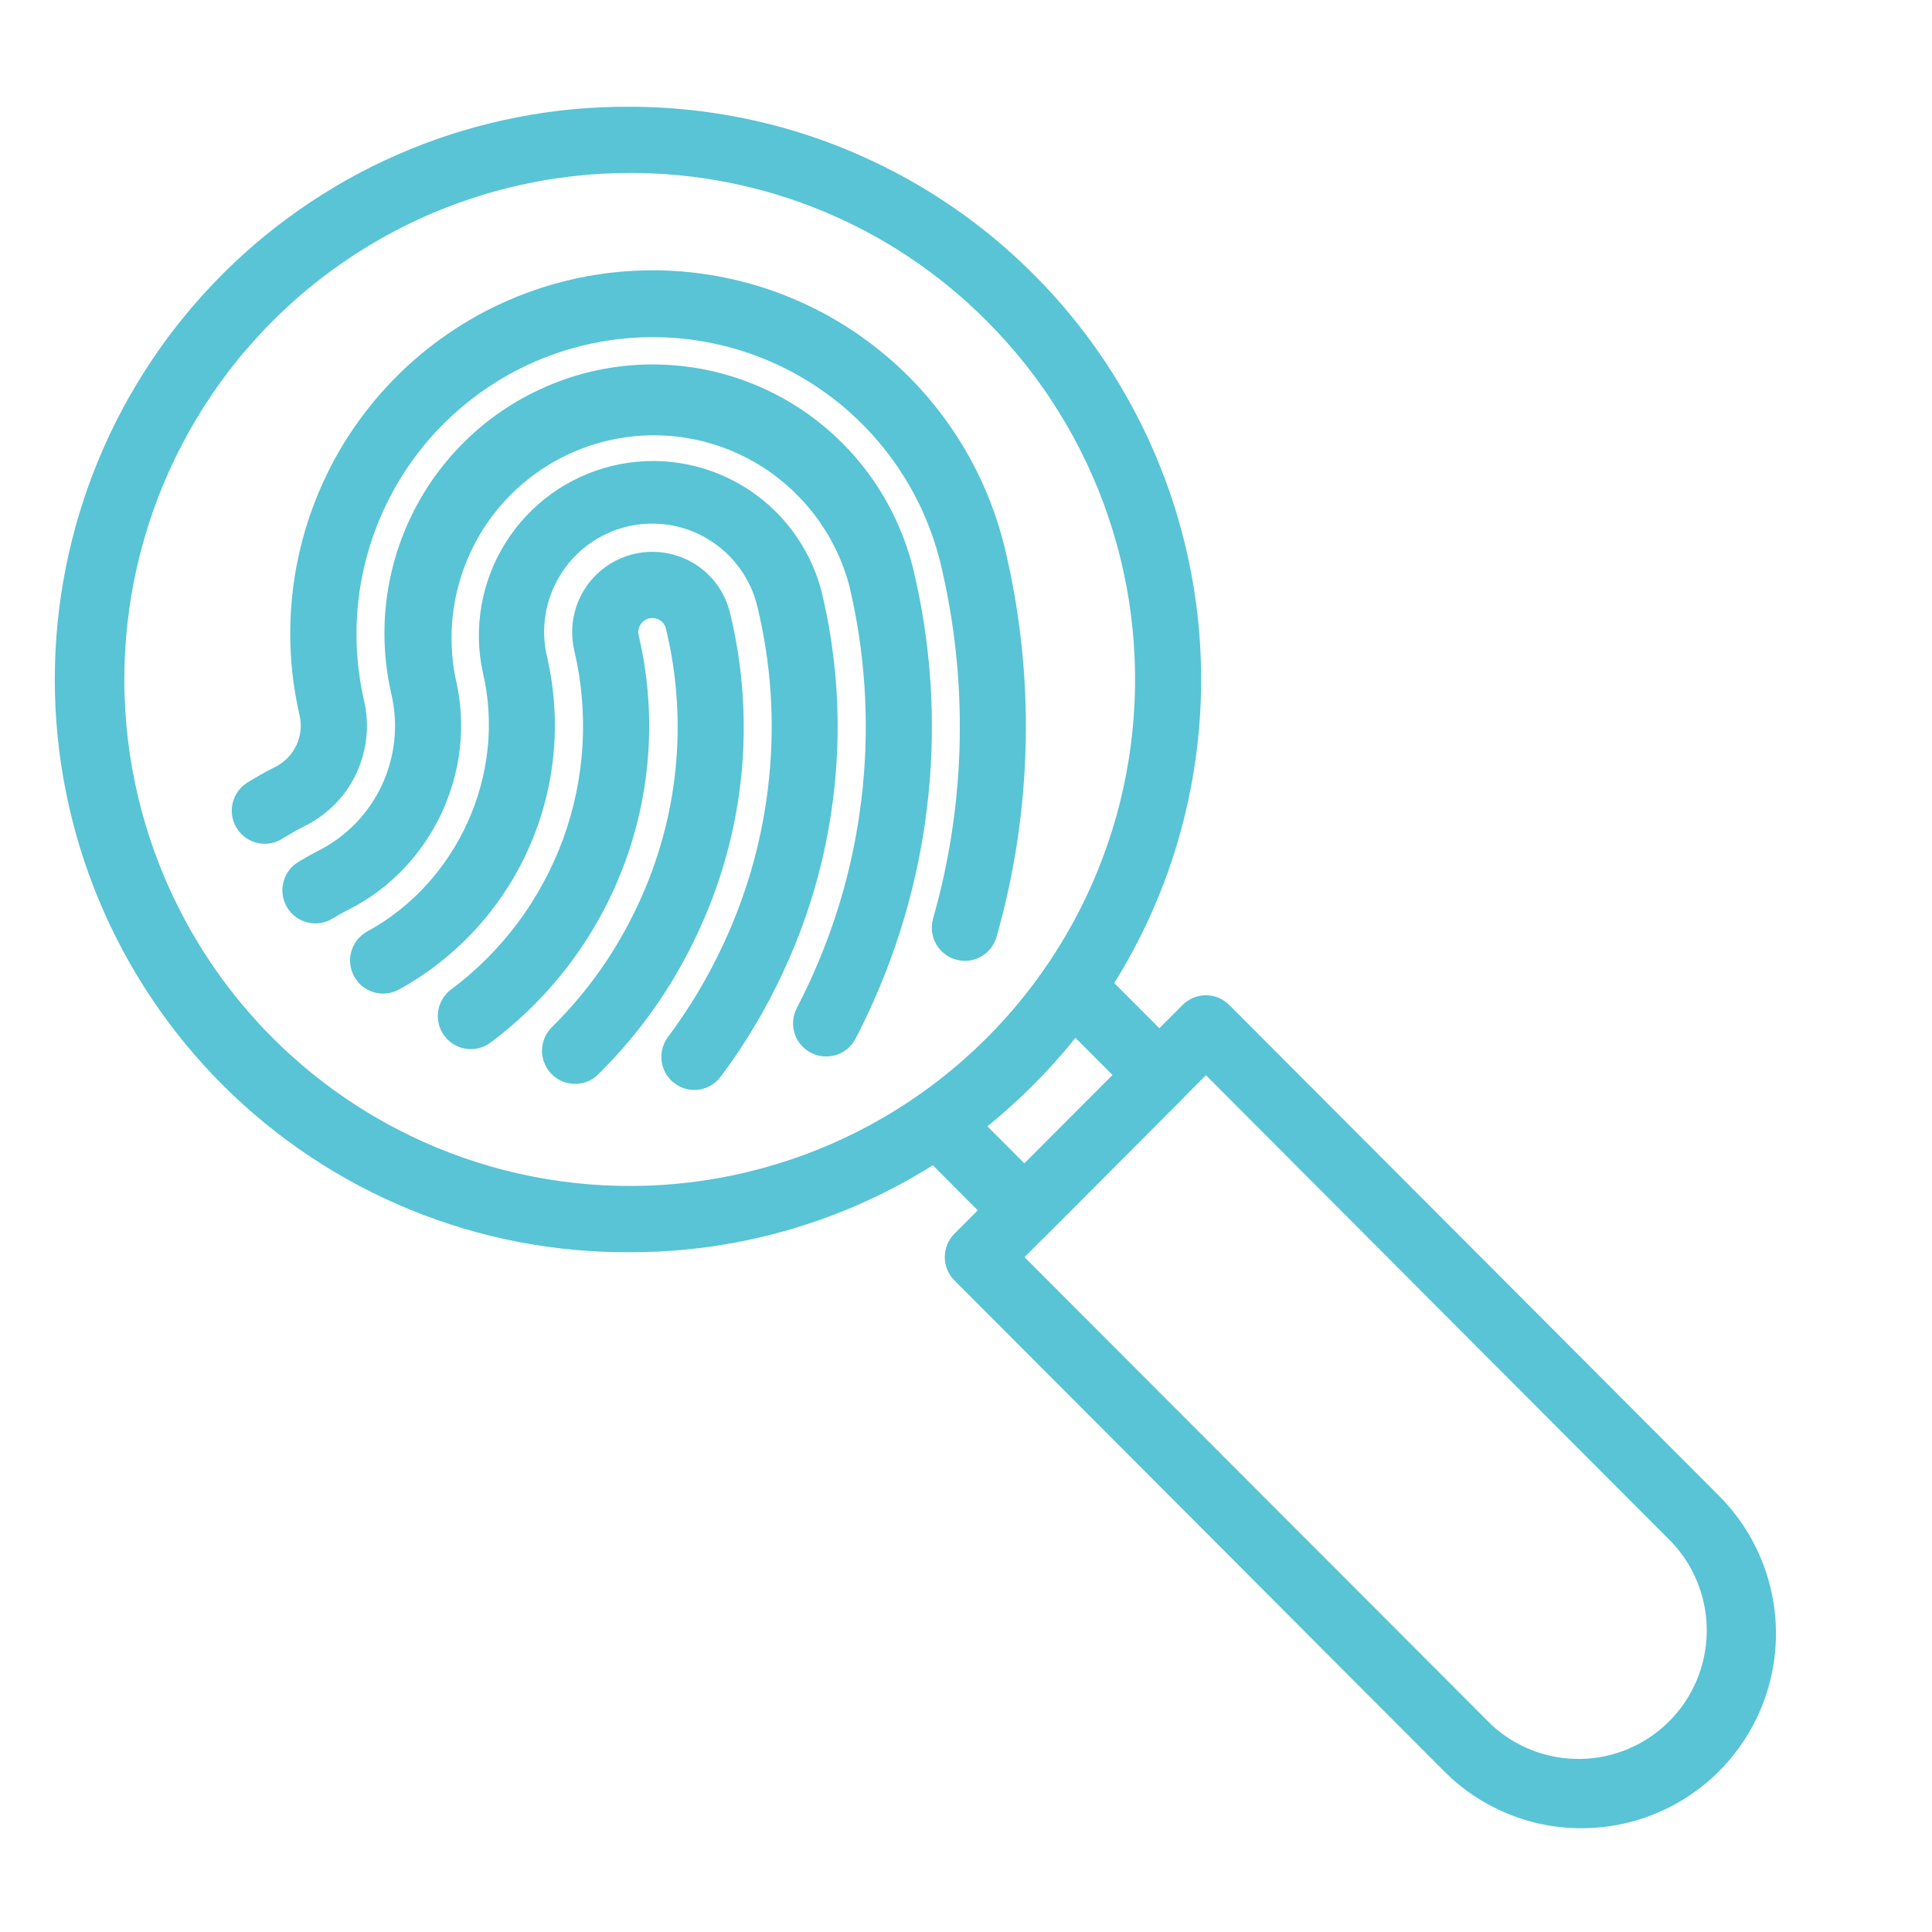
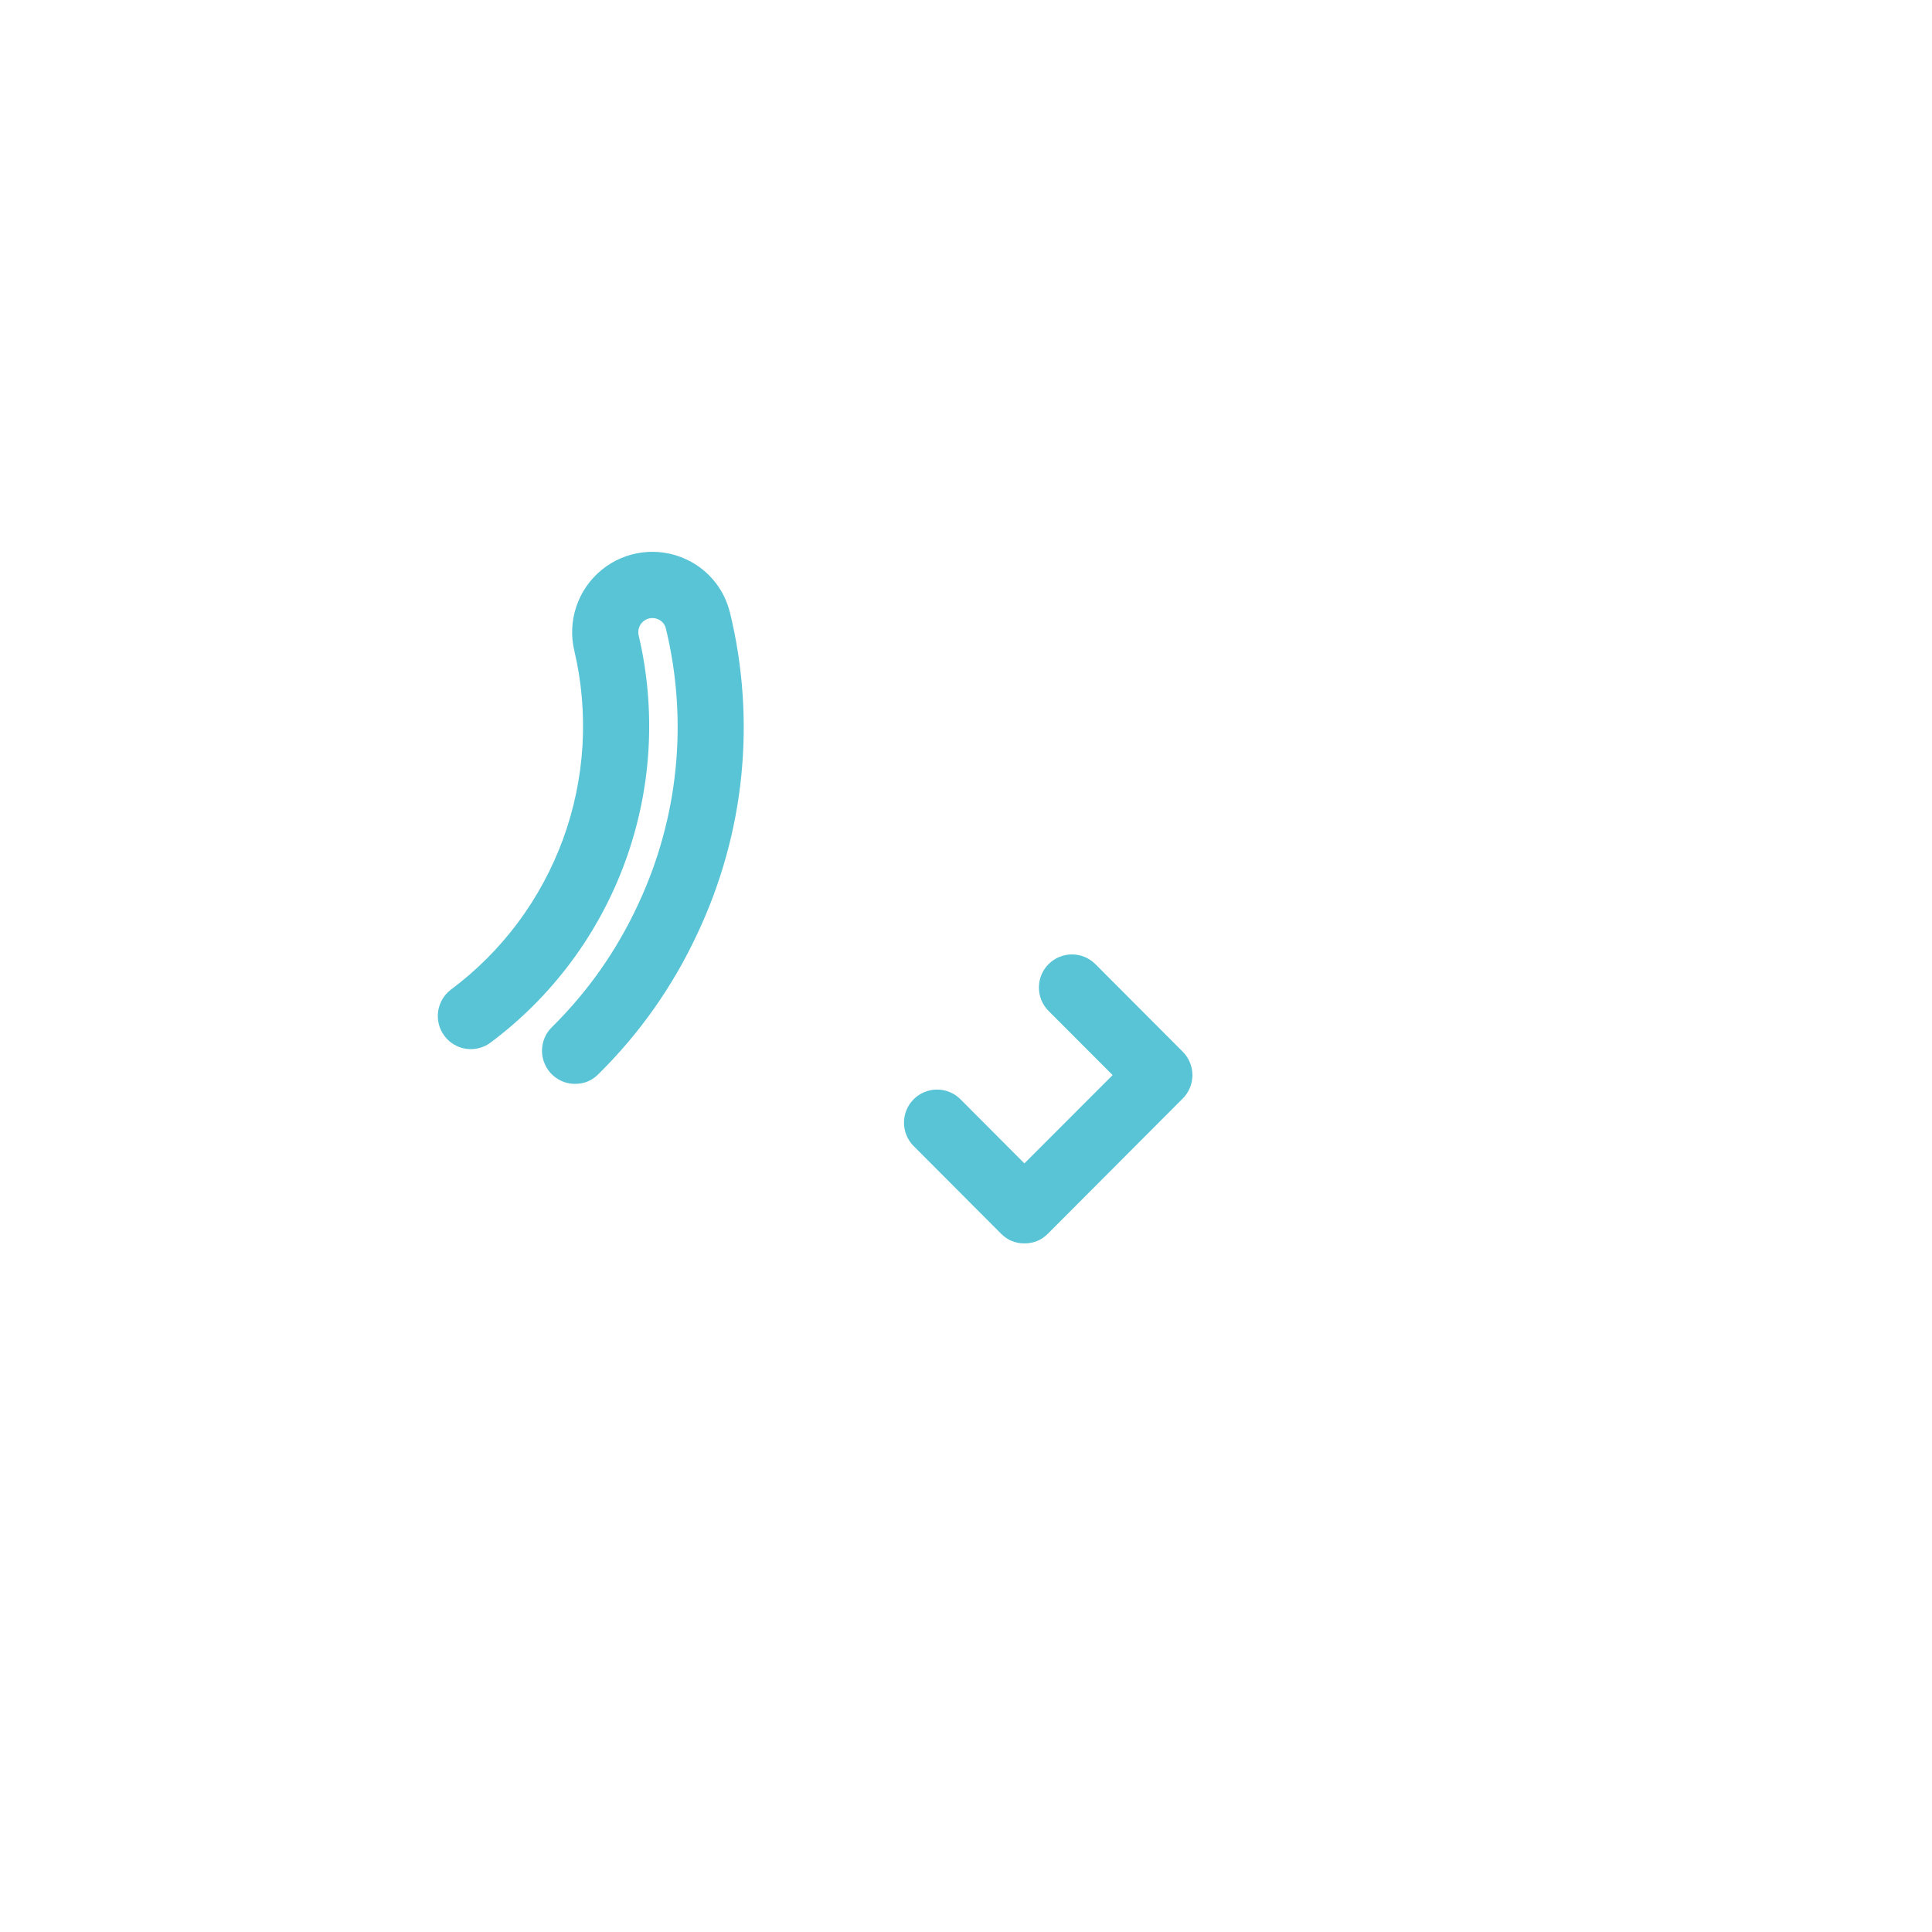
<svg xmlns="http://www.w3.org/2000/svg" width="240" zoomAndPan="magnify" viewBox="0 0 180 180" height="240" preserveAspectRatio="xMidYMid meet" version="1.0">
  <defs>
    <clipPath id="be0e8d6a9b">
-       <path d="M 5 9.832 L 112 9.832 L 112 117 L 5 117 Z M 5 9.832 " clip-rule="nonzero" />
-     </clipPath>
+       </clipPath>
    <clipPath id="8eb4fa969f">
-       <path d="M 88 92 L 166 92 L 166 170.332 L 88 170.332 Z M 88 92 " clip-rule="nonzero" />
+       <path d="M 88 92 L 166 92 L 166 170.332 L 88 170.332 Z " clip-rule="nonzero" />
    </clipPath>
  </defs>
  <g clip-path="url(#be0e8d6a9b)">
    <path fill="#58c4d6" d="M 58.668 116.664 C 56.918 116.676 55.168 116.602 53.426 116.438 C 51.684 116.277 49.953 116.027 48.234 115.695 C 46.516 115.363 44.816 114.945 43.141 114.445 C 41.465 113.941 39.812 113.359 38.195 112.695 C 36.574 112.031 34.988 111.289 33.441 110.469 C 31.895 109.648 30.395 108.754 28.934 107.785 C 27.477 106.816 26.066 105.777 24.711 104.668 C 23.352 103.559 22.055 102.387 20.812 101.152 C 19.57 99.914 18.395 98.621 17.277 97.266 C 16.164 95.914 15.121 94.508 14.145 93.051 C 13.168 91.594 12.266 90.094 11.438 88.547 C 10.609 87.004 9.859 85.422 9.188 83.801 C 8.516 82.18 7.926 80.531 7.414 78.852 C 6.906 77.176 6.48 75.477 6.137 73.754 C 5.793 72.035 5.535 70.301 5.363 68.555 C 5.191 66.809 5.105 65.059 5.105 63.305 C 5.105 61.551 5.191 59.801 5.363 58.055 C 5.535 56.309 5.793 54.578 6.137 52.855 C 6.48 51.137 6.906 49.438 7.414 47.758 C 7.926 46.082 8.516 44.43 9.188 42.812 C 9.859 41.191 10.609 39.609 11.438 38.062 C 12.266 36.52 13.168 35.016 14.145 33.559 C 15.121 32.105 16.164 30.699 17.277 29.348 C 18.395 27.992 19.57 26.699 20.812 25.461 C 22.055 24.223 23.352 23.051 24.711 21.941 C 26.066 20.836 27.477 19.797 28.934 18.828 C 30.395 17.859 31.895 16.965 33.441 16.141 C 34.988 15.32 36.574 14.578 38.195 13.914 C 39.812 13.25 41.465 12.668 43.141 12.168 C 44.816 11.668 46.516 11.25 48.234 10.918 C 49.953 10.582 51.684 10.336 53.426 10.172 C 55.168 10.012 56.918 9.938 58.668 9.945 C 61.285 9.945 63.891 10.141 66.48 10.523 C 69.07 10.91 71.617 11.48 74.121 12.242 C 76.629 13.004 79.062 13.945 81.43 15.07 C 83.797 16.191 86.07 17.48 88.246 18.938 C 90.422 20.395 92.48 22.008 94.422 23.77 C 96.359 25.531 98.16 27.426 99.824 29.453 C 101.484 31.484 102.988 33.621 104.332 35.871 C 105.68 38.125 106.852 40.461 107.855 42.887 C 108.855 45.309 109.676 47.793 110.312 50.34 C 110.949 52.887 111.395 55.465 111.652 58.074 C 111.906 60.688 111.973 63.301 111.844 65.922 C 111.715 68.543 111.395 71.141 110.883 73.715 C 110.375 76.289 109.676 78.812 108.797 81.281 C 107.914 83.75 106.855 86.145 105.621 88.457 C 104.387 90.773 102.988 92.984 101.43 95.09 C 99.871 97.199 98.164 99.18 96.312 101.035 C 93.848 103.52 91.16 105.738 88.258 107.691 C 85.352 109.641 82.285 111.289 79.051 112.629 C 75.82 113.973 72.488 114.98 69.059 115.66 C 65.629 116.34 62.164 116.676 58.668 116.664 Z M 58.668 16.113 C 57.77 16.113 56.871 16.141 55.973 16.191 C 55.074 16.242 54.18 16.32 53.285 16.426 C 52.395 16.527 51.504 16.656 50.617 16.809 C 49.73 16.965 48.852 17.145 47.977 17.348 C 47.102 17.555 46.23 17.781 45.367 18.035 C 44.504 18.293 43.652 18.57 42.805 18.875 C 41.957 19.176 41.121 19.504 40.293 19.855 C 39.465 20.207 38.648 20.582 37.844 20.98 C 37.035 21.383 36.242 21.801 35.461 22.246 C 34.676 22.691 33.906 23.156 33.152 23.645 C 32.398 24.133 31.656 24.645 30.93 25.176 C 30.203 25.703 29.492 26.258 28.797 26.828 C 28.102 27.398 27.426 27.992 26.762 28.602 C 26.102 29.211 25.457 29.84 24.832 30.488 C 24.207 31.137 23.602 31.801 23.016 32.484 C 22.426 33.164 21.859 33.863 21.312 34.578 C 20.766 35.293 20.238 36.023 19.734 36.77 C 19.227 37.516 18.746 38.273 18.281 39.047 C 17.82 39.82 17.379 40.605 16.965 41.402 C 16.547 42.199 16.152 43.012 15.781 43.832 C 15.41 44.652 15.062 45.48 14.738 46.324 C 14.414 47.164 14.117 48.012 13.84 48.871 C 13.566 49.73 13.316 50.594 13.09 51.465 C 12.863 52.34 12.664 53.215 12.488 54.102 C 12.312 54.984 12.164 55.871 12.039 56.766 C 11.914 57.656 11.816 58.551 11.742 59.449 C 11.668 60.348 11.621 61.246 11.598 62.148 C 11.578 63.051 11.578 63.949 11.609 64.852 C 11.641 65.75 11.695 66.648 11.773 67.547 C 11.855 68.445 11.961 69.34 12.094 70.23 C 12.227 71.121 12.383 72.008 12.566 72.891 C 12.75 73.773 12.957 74.648 13.188 75.52 C 13.422 76.391 13.68 77.254 13.961 78.109 C 14.242 78.965 14.551 79.812 14.879 80.648 C 15.211 81.488 15.562 82.316 15.941 83.133 C 16.32 83.949 16.723 84.758 17.145 85.551 C 17.57 86.348 18.016 87.129 18.484 87.898 C 18.953 88.664 19.441 89.422 19.953 90.16 C 20.465 90.902 20.996 91.629 21.551 92.34 C 22.105 93.051 22.676 93.742 23.27 94.422 C 23.863 95.098 24.473 95.758 25.105 96.398 C 25.734 97.043 26.383 97.668 27.051 98.27 C 27.715 98.875 28.398 99.461 29.098 100.027 C 29.797 100.594 30.512 101.141 31.242 101.664 C 31.977 102.188 32.719 102.691 33.48 103.176 C 34.238 103.656 35.012 104.117 35.797 104.555 C 36.582 104.992 37.383 105.406 38.191 105.797 C 39 106.191 39.82 106.559 40.652 106.902 C 41.48 107.246 42.32 107.57 43.172 107.867 C 44.02 108.16 44.875 108.434 45.742 108.68 C 46.605 108.93 47.477 109.152 48.355 109.348 C 49.23 109.547 50.113 109.719 51 109.863 C 51.887 110.012 52.777 110.133 53.672 110.227 C 54.566 110.324 55.461 110.395 56.359 110.438 C 57.258 110.48 58.156 110.5 59.055 110.492 C 59.953 110.484 60.852 110.453 61.75 110.395 C 62.645 110.336 63.543 110.25 64.434 110.141 C 65.324 110.031 66.215 109.895 67.098 109.734 C 67.984 109.57 68.863 109.383 69.734 109.172 C 70.609 108.961 71.477 108.723 72.336 108.461 C 73.199 108.199 74.051 107.914 74.895 107.605 C 75.738 107.293 76.574 106.961 77.398 106.602 C 78.223 106.242 79.035 105.859 79.84 105.457 C 80.641 105.051 81.434 104.621 82.211 104.172 C 82.992 103.723 83.754 103.25 84.508 102.754 C 85.258 102.262 85.996 101.746 86.719 101.207 C 87.441 100.672 88.145 100.113 88.836 99.535 C 89.527 98.961 90.199 98.363 90.855 97.746 C 91.512 97.129 92.148 96.496 92.77 95.844 C 93.391 95.191 93.992 94.52 94.574 93.836 C 95.152 93.148 95.715 92.445 96.258 91.727 C 96.797 91.004 97.32 90.27 97.82 89.523 C 98.316 88.773 98.797 88.008 99.25 87.234 C 99.707 86.457 100.141 85.668 100.551 84.867 C 100.961 84.062 101.352 83.25 101.715 82.43 C 102.078 81.605 102.418 80.77 102.734 79.926 C 103.051 79.082 103.344 78.23 103.613 77.371 C 103.883 76.512 104.125 75.645 104.344 74.77 C 104.562 73.898 104.754 73.016 104.922 72.133 C 105.09 71.246 105.234 70.355 105.352 69.465 C 105.469 68.57 105.559 67.676 105.625 66.777 C 105.691 65.879 105.734 64.977 105.746 64.078 C 105.762 63.176 105.75 62.273 105.715 61.375 C 105.676 60.473 105.613 59.574 105.527 58.68 C 105.438 57.781 105.324 56.891 105.188 56 C 105.047 55.109 104.883 54.223 104.691 53.344 C 104.504 52.461 104.289 51.586 104.047 50.719 C 103.809 49.852 103.543 48.988 103.254 48.137 C 102.965 47.281 102.652 46.438 102.316 45.602 C 101.977 44.77 101.617 43.941 101.234 43.129 C 100.848 42.312 100.441 41.512 100.012 40.719 C 99.582 39.93 99.129 39.152 98.652 38.387 C 98.18 37.621 97.684 36.867 97.164 36.133 C 96.648 35.395 96.109 34.676 95.551 33.969 C 94.992 33.262 94.41 32.574 93.812 31.902 C 93.215 31.23 92.598 30.574 91.961 29.938 C 89.781 27.738 87.406 25.777 84.836 24.051 C 82.27 22.324 79.555 20.867 76.695 19.684 C 73.84 18.496 70.895 17.602 67.859 17.004 C 64.824 16.402 61.762 16.105 58.668 16.113 Z M 58.668 16.113 " fill-opacity="1" fill-rule="nonzero" />
  </g>
  <path fill="#58c4d6" d="M 95.441 115.844 C 94.594 115.844 93.867 115.543 93.266 114.941 L 85.125 106.777 C 84.836 106.488 84.613 106.156 84.457 105.777 C 84.301 105.398 84.223 105.004 84.223 104.598 C 84.223 104.188 84.301 103.793 84.457 103.414 C 84.613 103.039 84.836 102.703 85.125 102.414 C 85.414 102.125 85.75 101.902 86.125 101.746 C 86.504 101.59 86.895 101.512 87.305 101.512 C 87.711 101.512 88.105 101.59 88.48 101.746 C 88.859 101.902 89.191 102.125 89.48 102.414 L 95.441 108.391 L 103.66 100.164 L 97.695 94.188 C 97.406 93.898 97.184 93.562 97.027 93.188 C 96.871 92.809 96.793 92.414 96.793 92.004 C 96.793 91.598 96.871 91.203 97.027 90.824 C 97.184 90.445 97.406 90.113 97.695 89.824 C 97.984 89.535 98.316 89.312 98.695 89.156 C 99.07 89 99.465 88.922 99.871 88.922 C 100.281 88.922 100.672 89 101.051 89.156 C 101.426 89.312 101.762 89.535 102.051 89.824 L 110.191 97.984 C 110.48 98.273 110.703 98.609 110.859 98.988 C 111.016 99.363 111.094 99.758 111.094 100.168 C 111.094 100.574 111.016 100.969 110.859 101.348 C 110.703 101.723 110.48 102.059 110.191 102.348 L 97.625 114.945 C 97.02 115.547 96.293 115.848 95.441 115.844 Z M 95.441 115.844 " fill-opacity="1" fill-rule="nonzero" />
  <g clip-path="url(#8eb4fa969f)">
-     <path fill="#58c4d6" d="M 147.352 170.332 C 144.949 170.336 142.641 169.879 140.422 168.957 C 138.203 168.039 136.246 166.727 134.547 165.023 L 88.926 119.297 C 88.637 119.008 88.414 118.676 88.258 118.297 C 88.102 117.922 88.023 117.527 88.023 117.117 C 88.023 116.707 88.102 116.316 88.258 115.938 C 88.414 115.559 88.637 115.227 88.926 114.938 L 110.176 93.633 C 110.465 93.344 110.797 93.121 111.172 92.961 C 111.551 92.805 111.945 92.727 112.352 92.727 C 112.762 92.727 113.152 92.805 113.531 92.961 C 113.906 93.121 114.238 93.344 114.527 93.633 L 160.152 139.355 C 160.781 139.988 161.363 140.66 161.895 141.379 C 162.426 142.094 162.898 142.844 163.32 143.633 C 163.742 144.418 164.102 145.234 164.402 146.074 C 164.703 146.914 164.938 147.77 165.113 148.645 C 165.289 149.523 165.398 150.406 165.441 151.297 C 165.484 152.188 165.465 153.078 165.375 153.965 C 165.289 154.855 165.137 155.73 164.922 156.598 C 164.703 157.465 164.426 158.309 164.086 159.133 C 163.746 159.957 163.344 160.754 162.887 161.52 C 162.43 162.285 161.918 163.012 161.352 163.703 C 160.789 164.391 160.176 165.035 159.516 165.637 C 158.855 166.234 158.156 166.781 157.414 167.277 C 156.672 167.773 155.898 168.211 155.094 168.594 C 154.289 168.973 153.461 169.293 152.609 169.555 C 151.758 169.812 150.891 170.004 150.008 170.137 C 149.129 170.266 148.242 170.332 147.352 170.332 Z M 95.453 117.125 L 138.91 160.652 C 139.473 161.18 140.078 161.645 140.727 162.055 C 141.379 162.461 142.062 162.805 142.777 163.078 C 143.496 163.355 144.23 163.559 144.984 163.695 C 145.742 163.828 146.504 163.891 147.27 163.875 C 148.039 163.863 148.797 163.777 149.547 163.617 C 150.297 163.457 151.027 163.227 151.734 162.926 C 152.438 162.625 153.109 162.262 153.746 161.832 C 154.383 161.402 154.973 160.914 155.516 160.371 C 156.059 159.828 156.543 159.234 156.973 158.598 C 157.402 157.961 157.766 157.289 158.066 156.578 C 158.367 155.871 158.594 155.141 158.754 154.387 C 158.914 153.637 159 152.875 159.012 152.105 C 159.027 151.336 158.965 150.574 158.832 149.816 C 158.699 149.059 158.492 148.32 158.219 147.605 C 157.941 146.887 157.602 146.203 157.195 145.551 C 156.789 144.898 156.32 144.289 155.797 143.727 L 112.352 100.176 Z M 95.453 117.125 " fill-opacity="1" fill-rule="nonzero" />
-   </g>
-   <path fill="#58c4d6" d="M 89.895 89.52 C 89.656 89.52 89.418 89.492 89.188 89.438 C 88.957 89.383 88.734 89.305 88.52 89.195 C 88.309 89.09 88.109 88.961 87.926 88.809 C 87.742 88.656 87.578 88.484 87.434 88.293 C 87.293 88.105 87.172 87.898 87.074 87.68 C 86.98 87.461 86.91 87.234 86.867 87 C 86.82 86.766 86.805 86.531 86.816 86.293 C 86.828 86.055 86.867 85.82 86.93 85.59 C 88.473 80.176 89.297 74.656 89.414 69.031 C 89.527 63.406 88.922 57.855 87.605 52.387 C 87.387 51.512 87.129 50.652 86.824 49.801 C 86.523 48.953 86.184 48.121 85.801 47.305 C 85.418 46.488 84.996 45.695 84.535 44.922 C 84.074 44.145 83.578 43.395 83.047 42.672 C 82.512 41.945 81.945 41.246 81.344 40.578 C 80.742 39.906 80.109 39.27 79.449 38.66 C 78.785 38.051 78.094 37.477 77.375 36.938 C 76.652 36.398 75.91 35.895 75.141 35.426 C 74.371 34.957 73.582 34.527 72.773 34.141 C 71.961 33.75 71.133 33.398 70.289 33.09 C 69.445 32.781 68.59 32.512 67.719 32.289 C 66.848 32.062 65.969 31.883 65.078 31.742 C 64.191 31.602 63.297 31.508 62.398 31.457 C 61.504 31.406 60.605 31.398 59.707 31.434 C 58.809 31.469 57.914 31.551 57.023 31.672 C 56.133 31.797 55.25 31.965 54.375 32.176 C 53.5 32.387 52.641 32.637 51.789 32.934 C 50.941 33.227 50.105 33.562 49.289 33.938 C 48.473 34.316 47.676 34.73 46.898 35.184 C 46.125 35.641 45.371 36.133 44.641 36.66 C 43.914 37.188 43.211 37.75 42.539 38.348 C 41.867 38.941 41.223 39.57 40.609 40.23 C 39.996 40.891 39.418 41.578 38.871 42.297 C 38.328 43.012 37.82 43.754 37.344 44.52 C 36.871 45.285 36.438 46.074 36.043 46.883 C 35.645 47.691 35.289 48.516 34.973 49.359 C 34.656 50.203 34.383 51.062 34.152 51.934 C 33.918 52.801 33.73 53.684 33.582 54.57 C 33.438 55.461 33.332 56.355 33.273 57.254 C 33.215 58.152 33.199 59.051 33.227 59.953 C 33.258 60.855 33.328 61.75 33.445 62.645 C 33.562 63.539 33.719 64.426 33.922 65.301 C 34.051 65.863 34.133 66.43 34.168 67.004 C 34.203 67.578 34.188 68.148 34.129 68.723 C 34.07 69.293 33.961 69.855 33.809 70.41 C 33.656 70.965 33.457 71.5 33.215 72.023 C 32.973 72.543 32.691 73.039 32.367 73.516 C 32.043 73.988 31.68 74.434 31.281 74.848 C 30.883 75.262 30.453 75.637 29.992 75.98 C 29.535 76.324 29.047 76.625 28.535 76.887 C 27.82 77.246 27.117 77.641 26.449 78.043 C 26.102 78.289 25.723 78.457 25.305 78.547 C 24.891 78.633 24.477 78.637 24.059 78.551 C 23.641 78.469 23.258 78.305 22.91 78.059 C 22.562 77.816 22.273 77.512 22.051 77.152 C 21.828 76.789 21.688 76.398 21.625 75.977 C 21.562 75.555 21.586 75.137 21.699 74.727 C 21.809 74.316 21.996 73.941 22.262 73.609 C 22.523 73.277 22.844 73.008 23.219 72.809 C 24.039 72.305 24.898 71.824 25.773 71.383 C 26.18 71.164 26.539 70.887 26.855 70.551 C 27.172 70.215 27.426 69.836 27.621 69.418 C 27.816 69 27.941 68.562 27.992 68.102 C 28.047 67.645 28.023 67.188 27.93 66.734 C 27.68 65.66 27.48 64.574 27.336 63.48 C 27.191 62.387 27.098 61.289 27.062 60.184 C 27.023 59.082 27.039 57.977 27.109 56.875 C 27.18 55.773 27.301 54.676 27.477 53.586 C 27.656 52.496 27.887 51.418 28.168 50.352 C 28.449 49.285 28.781 48.234 29.168 47.199 C 29.555 46.164 29.988 45.148 30.473 44.156 C 30.953 43.164 31.484 42.199 32.062 41.258 C 32.645 40.32 33.266 39.41 33.934 38.531 C 34.602 37.652 35.309 36.809 36.059 36 C 36.809 35.188 37.594 34.418 38.418 33.688 C 39.246 32.953 40.102 32.266 40.996 31.617 C 41.887 30.969 42.809 30.367 43.762 29.809 C 44.711 29.25 45.688 28.742 46.688 28.281 C 47.691 27.82 48.711 27.406 49.754 27.047 C 50.793 26.684 51.848 26.375 52.922 26.117 C 53.992 25.859 55.074 25.656 56.164 25.504 C 57.258 25.352 58.352 25.254 59.453 25.211 C 60.555 25.164 61.656 25.176 62.754 25.238 C 63.855 25.305 64.949 25.422 66.039 25.594 C 67.125 25.766 68.203 25.988 69.27 26.266 C 70.336 26.543 71.387 26.871 72.422 27.25 C 73.457 27.633 74.469 28.062 75.461 28.539 C 76.457 29.02 77.422 29.547 78.363 30.121 C 79.305 30.695 80.215 31.316 81.094 31.98 C 81.977 32.645 82.82 33.348 83.633 34.094 C 84.445 34.844 85.219 35.629 85.953 36.449 C 86.688 37.273 87.383 38.129 88.031 39.02 C 88.684 39.91 89.289 40.832 89.852 41.781 C 90.414 42.73 90.926 43.707 91.391 44.707 C 91.859 45.711 92.273 46.73 92.641 47.773 C 93.008 48.812 93.32 49.871 93.586 50.941 C 95.027 56.93 95.688 63.004 95.562 69.16 C 95.438 75.316 94.531 81.359 92.848 87.281 C 92.754 87.605 92.617 87.902 92.426 88.18 C 92.238 88.453 92.012 88.695 91.742 88.895 C 91.477 89.098 91.188 89.254 90.871 89.359 C 90.551 89.465 90.227 89.52 89.895 89.52 Z M 89.895 89.52 " fill-opacity="1" fill-rule="nonzero" />
-   <path fill="#58c4d6" d="M 76.965 98.426 C 76.699 98.426 76.441 98.395 76.184 98.328 C 75.93 98.258 75.688 98.16 75.457 98.031 C 75.227 97.902 75.016 97.742 74.828 97.559 C 74.637 97.375 74.473 97.172 74.336 96.945 C 74.199 96.719 74.094 96.477 74.02 96.227 C 73.941 95.973 73.902 95.711 73.891 95.449 C 73.883 95.184 73.906 94.922 73.965 94.664 C 74.023 94.406 74.113 94.16 74.234 93.926 C 74.621 93.172 74.992 92.426 75.324 91.711 C 76.676 88.82 77.773 85.84 78.625 82.77 C 79.473 79.695 80.055 76.57 80.375 73.398 C 80.695 70.227 80.75 67.047 80.535 63.867 C 80.32 60.684 79.84 57.543 79.094 54.441 C 78.934 53.859 78.746 53.285 78.531 52.719 C 78.316 52.152 78.074 51.594 77.805 51.051 C 77.535 50.508 77.242 49.98 76.922 49.465 C 76.602 48.953 76.258 48.453 75.891 47.973 C 75.523 47.488 75.133 47.027 74.723 46.582 C 74.309 46.141 73.879 45.715 73.426 45.312 C 72.973 44.91 72.504 44.531 72.016 44.176 C 71.523 43.816 71.02 43.484 70.5 43.176 C 69.977 42.871 69.445 42.586 68.895 42.332 C 68.348 42.074 67.789 41.844 67.219 41.641 C 66.648 41.438 66.07 41.266 65.484 41.117 C 64.898 40.969 64.305 40.852 63.707 40.762 C 63.109 40.672 62.508 40.613 61.902 40.582 C 61.301 40.547 60.695 40.547 60.09 40.574 C 59.484 40.598 58.883 40.656 58.285 40.738 C 57.688 40.824 57.094 40.938 56.504 41.078 C 55.918 41.223 55.336 41.391 54.766 41.59 C 54.195 41.785 53.633 42.012 53.082 42.262 C 52.531 42.516 51.996 42.793 51.473 43.098 C 50.949 43.402 50.441 43.73 49.949 44.082 C 49.457 44.434 48.984 44.809 48.527 45.207 C 48.07 45.605 47.637 46.027 47.223 46.465 C 46.805 46.906 46.41 47.367 46.039 47.844 C 45.668 48.324 45.32 48.82 44.996 49.332 C 44.672 49.844 44.375 50.367 44.102 50.91 C 43.828 51.449 43.582 52.004 43.363 52.566 C 43.141 53.133 42.949 53.707 42.785 54.289 C 42.617 54.871 42.48 55.461 42.375 56.059 C 42.266 56.656 42.184 57.254 42.133 57.859 C 42.082 58.465 42.062 59.066 42.07 59.676 C 42.078 60.281 42.113 60.887 42.18 61.488 C 42.242 62.09 42.336 62.688 42.461 63.281 C 44.477 71.797 40.277 80.824 32.473 84.75 C 31.977 84.996 31.484 85.273 31.004 85.57 C 30.656 85.785 30.281 85.926 29.879 85.992 C 29.477 86.059 29.078 86.043 28.68 85.949 C 28.281 85.855 27.918 85.691 27.586 85.453 C 27.254 85.211 26.98 84.918 26.766 84.57 C 26.551 84.223 26.414 83.848 26.348 83.445 C 26.281 83.039 26.297 82.641 26.391 82.242 C 26.484 81.844 26.648 81.477 26.887 81.145 C 27.125 80.812 27.418 80.539 27.766 80.324 C 28.402 79.938 29.059 79.562 29.715 79.234 C 30.355 78.906 30.965 78.527 31.543 78.098 C 32.121 77.668 32.66 77.195 33.16 76.676 C 33.66 76.156 34.113 75.602 34.52 75.004 C 34.926 74.41 35.281 73.789 35.586 73.133 C 35.891 72.48 36.137 71.805 36.332 71.113 C 36.523 70.418 36.656 69.711 36.73 68.996 C 36.809 68.277 36.824 67.559 36.781 66.84 C 36.738 66.121 36.633 65.41 36.473 64.707 C 36.289 63.91 36.141 63.109 36.035 62.297 C 35.926 61.488 35.859 60.676 35.832 59.855 C 35.805 59.039 35.816 58.223 35.867 57.41 C 35.918 56.594 36.012 55.781 36.141 54.977 C 36.273 54.168 36.441 53.371 36.652 52.582 C 36.859 51.793 37.109 51.012 37.395 50.246 C 37.68 49.48 38 48.73 38.359 48 C 38.715 47.266 39.109 46.551 39.535 45.855 C 39.965 45.156 40.426 44.484 40.918 43.836 C 41.414 43.184 41.938 42.559 42.492 41.961 C 43.047 41.363 43.629 40.793 44.238 40.25 C 44.852 39.707 45.484 39.199 46.145 38.719 C 46.805 38.238 47.488 37.793 48.191 37.379 C 48.895 36.969 49.617 36.59 50.359 36.25 C 51.102 35.906 51.855 35.602 52.625 35.336 C 53.395 35.066 54.176 34.836 54.969 34.645 C 55.762 34.457 56.562 34.305 57.371 34.191 C 58.18 34.078 58.988 34.008 59.805 33.973 C 60.621 33.941 61.434 33.949 62.246 33.996 C 63.062 34.043 63.871 34.129 64.676 34.254 C 65.484 34.379 66.281 34.547 67.07 34.75 C 67.859 34.957 68.637 35.199 69.402 35.48 C 70.168 35.762 70.918 36.078 71.652 36.434 C 72.387 36.785 73.102 37.176 73.801 37.602 C 74.496 38.027 75.172 38.484 75.824 38.973 C 76.473 39.465 77.102 39.988 77.703 40.539 C 78.305 41.09 78.875 41.672 79.422 42.281 C 79.965 42.887 80.477 43.523 80.961 44.18 C 81.441 44.84 81.891 45.52 82.309 46.223 C 82.723 46.926 83.105 47.648 83.449 48.387 C 83.797 49.129 84.105 49.883 84.375 50.652 C 84.648 51.426 84.883 52.207 85.078 53 C 85.906 56.438 86.438 59.918 86.68 63.445 C 86.918 66.973 86.859 70.496 86.504 74.016 C 86.152 77.531 85.504 80.996 84.566 84.402 C 83.625 87.812 82.41 91.117 80.914 94.32 C 80.543 95.117 80.145 95.938 79.707 96.766 C 79.441 97.277 79.062 97.684 78.57 97.984 C 78.074 98.281 77.539 98.43 76.965 98.426 Z M 76.965 98.426 " fill-opacity="1" fill-rule="nonzero" />
-   <path fill="#58c4d6" d="M 64.691 101.547 C 64.109 101.547 63.57 101.395 63.078 101.086 C 62.582 100.777 62.203 100.363 61.941 99.844 C 61.684 99.32 61.578 98.77 61.633 98.188 C 61.684 97.605 61.887 97.082 62.234 96.613 C 64.246 93.922 65.961 91.051 67.379 88 C 69.684 83.066 71.109 77.895 71.656 72.477 C 72.195 67.09 71.832 61.766 70.559 56.504 C 70.402 55.859 70.188 55.234 69.91 54.633 C 69.629 54.031 69.297 53.465 68.906 52.93 C 68.516 52.391 68.078 51.898 67.594 51.453 C 67.105 51.004 66.582 50.605 66.016 50.262 C 65.449 49.914 64.859 49.629 64.238 49.398 C 63.617 49.172 62.98 49.008 62.324 48.902 C 61.672 48.801 61.016 48.766 60.355 48.793 C 59.691 48.816 59.043 48.91 58.398 49.066 C 57.754 49.223 57.133 49.438 56.535 49.719 C 55.934 49.996 55.367 50.332 54.832 50.723 C 54.297 51.113 53.809 51.551 53.359 52.039 C 52.91 52.527 52.516 53.055 52.172 53.621 C 51.824 54.188 51.539 54.781 51.312 55.402 C 51.086 56.023 50.918 56.664 50.816 57.316 C 50.715 57.973 50.676 58.633 50.703 59.293 C 50.73 59.957 50.824 60.609 50.98 61.254 C 51.32 62.734 51.539 64.234 51.637 65.75 C 51.734 67.266 51.711 68.781 51.566 70.293 C 51.418 71.805 51.152 73.297 50.762 74.766 C 50.375 76.234 49.871 77.66 49.25 79.047 C 48.633 80.438 47.906 81.766 47.07 83.031 C 46.238 84.301 45.305 85.496 44.277 86.613 C 43.25 87.73 42.141 88.758 40.945 89.695 C 39.754 90.633 38.492 91.465 37.164 92.195 C 36.805 92.395 36.422 92.512 36.016 92.555 C 35.609 92.598 35.211 92.562 34.82 92.445 C 34.426 92.328 34.074 92.141 33.754 91.883 C 33.438 91.629 33.184 91.316 32.988 90.957 C 32.793 90.598 32.676 90.215 32.633 89.809 C 32.59 89.402 32.625 89 32.742 88.609 C 32.859 88.215 33.047 87.859 33.305 87.543 C 33.562 87.227 33.867 86.969 34.227 86.773 C 42.68 82.176 47.207 72.043 44.988 62.68 C 44.766 61.648 44.641 60.609 44.617 59.555 C 44.598 58.504 44.676 57.457 44.855 56.422 C 45.039 55.383 45.316 54.375 45.691 53.391 C 46.066 52.41 46.535 51.469 47.094 50.578 C 47.652 49.688 48.289 48.855 49.008 48.09 C 49.727 47.32 50.512 46.629 51.363 46.016 C 52.219 45.398 53.121 44.871 54.074 44.434 C 55.031 43.992 56.02 43.652 57.039 43.402 C 58.062 43.156 59.098 43.012 60.145 42.965 C 61.195 42.922 62.238 42.977 63.277 43.137 C 64.316 43.293 65.332 43.551 66.32 43.906 C 67.309 44.262 68.254 44.707 69.156 45.246 C 70.059 45.785 70.898 46.406 71.684 47.109 C 72.465 47.812 73.172 48.586 73.805 49.426 C 74.434 50.27 74.98 51.16 75.441 52.109 C 75.898 53.055 76.262 54.039 76.531 55.055 C 77.965 60.996 78.379 67.008 77.77 73.094 C 77.152 79.203 75.543 85.043 72.945 90.605 C 71.348 94.043 69.414 97.281 67.145 100.316 C 66.855 100.703 66.496 101.004 66.062 101.223 C 65.633 101.438 65.176 101.547 64.691 101.547 Z M 64.691 101.547 " fill-opacity="1" fill-rule="nonzero" />
+     </g>
  <path fill="#58c4d6" d="M 53.578 100.98 C 52.953 100.98 52.383 100.809 51.863 100.457 C 51.344 100.109 50.965 99.645 50.73 99.066 C 50.492 98.488 50.438 97.891 50.562 97.277 C 50.688 96.664 50.973 96.141 51.418 95.699 C 54.777 92.379 57.449 88.578 59.438 84.289 C 60.375 82.297 61.137 80.238 61.723 78.117 C 62.312 75.996 62.719 73.84 62.938 71.648 C 63.16 69.457 63.195 67.262 63.043 65.066 C 62.895 62.867 62.559 60.699 62.039 58.559 C 62.027 58.512 62.012 58.465 61.996 58.418 C 61.875 58.09 61.656 57.852 61.336 57.707 C 61.105 57.598 60.867 57.562 60.613 57.594 C 60.363 57.625 60.141 57.723 59.945 57.883 C 59.75 58.047 59.613 58.25 59.535 58.488 C 59.453 58.73 59.445 58.977 59.508 59.223 C 59.918 60.961 60.195 62.719 60.348 64.496 C 60.5 66.273 60.523 68.055 60.418 69.836 C 60.312 71.617 60.078 73.383 59.715 75.129 C 59.352 76.875 58.863 78.586 58.254 80.266 C 57.641 81.941 56.914 83.562 56.066 85.133 C 55.219 86.703 54.262 88.203 53.199 89.633 C 52.133 91.062 50.969 92.41 49.711 93.668 C 48.449 94.93 47.105 96.094 45.676 97.156 C 45.348 97.395 44.984 97.562 44.59 97.66 C 44.195 97.754 43.801 97.77 43.398 97.711 C 42.996 97.648 42.625 97.512 42.277 97.301 C 41.93 97.094 41.637 96.824 41.395 96.496 C 41.152 96.172 40.98 95.809 40.883 95.418 C 40.785 95.023 40.762 94.625 40.82 94.223 C 40.879 93.82 41.012 93.445 41.215 93.094 C 41.422 92.742 41.688 92.445 42.012 92.199 C 43.199 91.316 44.316 90.348 45.363 89.301 C 46.414 88.25 47.379 87.129 48.266 85.941 C 49.152 84.75 49.945 83.504 50.648 82.195 C 51.355 80.891 51.961 79.539 52.469 78.148 C 52.977 76.754 53.383 75.328 53.684 73.875 C 53.984 72.422 54.18 70.953 54.27 69.473 C 54.355 67.992 54.336 66.512 54.211 65.031 C 54.086 63.551 53.852 62.09 53.512 60.645 C 53.348 59.961 53.281 59.266 53.312 58.562 C 53.344 57.859 53.473 57.176 53.695 56.508 C 53.922 55.84 54.23 55.219 54.633 54.637 C 55.031 54.059 55.504 53.547 56.047 53.102 C 56.59 52.656 57.184 52.293 57.832 52.016 C 58.477 51.738 59.148 51.559 59.844 51.469 C 60.543 51.383 61.238 51.391 61.93 51.5 C 62.625 51.609 63.289 51.812 63.926 52.109 C 64.82 52.523 65.602 53.094 66.27 53.82 C 66.938 54.547 67.438 55.375 67.773 56.305 C 67.871 56.57 67.953 56.84 68.02 57.117 C 68.621 59.594 69.008 62.102 69.184 64.645 C 69.359 67.188 69.32 69.727 69.066 72.266 C 68.809 74.801 68.34 77.297 67.66 79.75 C 66.98 82.207 66.098 84.59 65.016 86.895 C 62.715 91.855 59.625 96.254 55.734 100.094 C 55.137 100.688 54.418 100.984 53.578 100.98 Z M 53.578 100.98 " fill-opacity="1" fill-rule="nonzero" />
</svg>